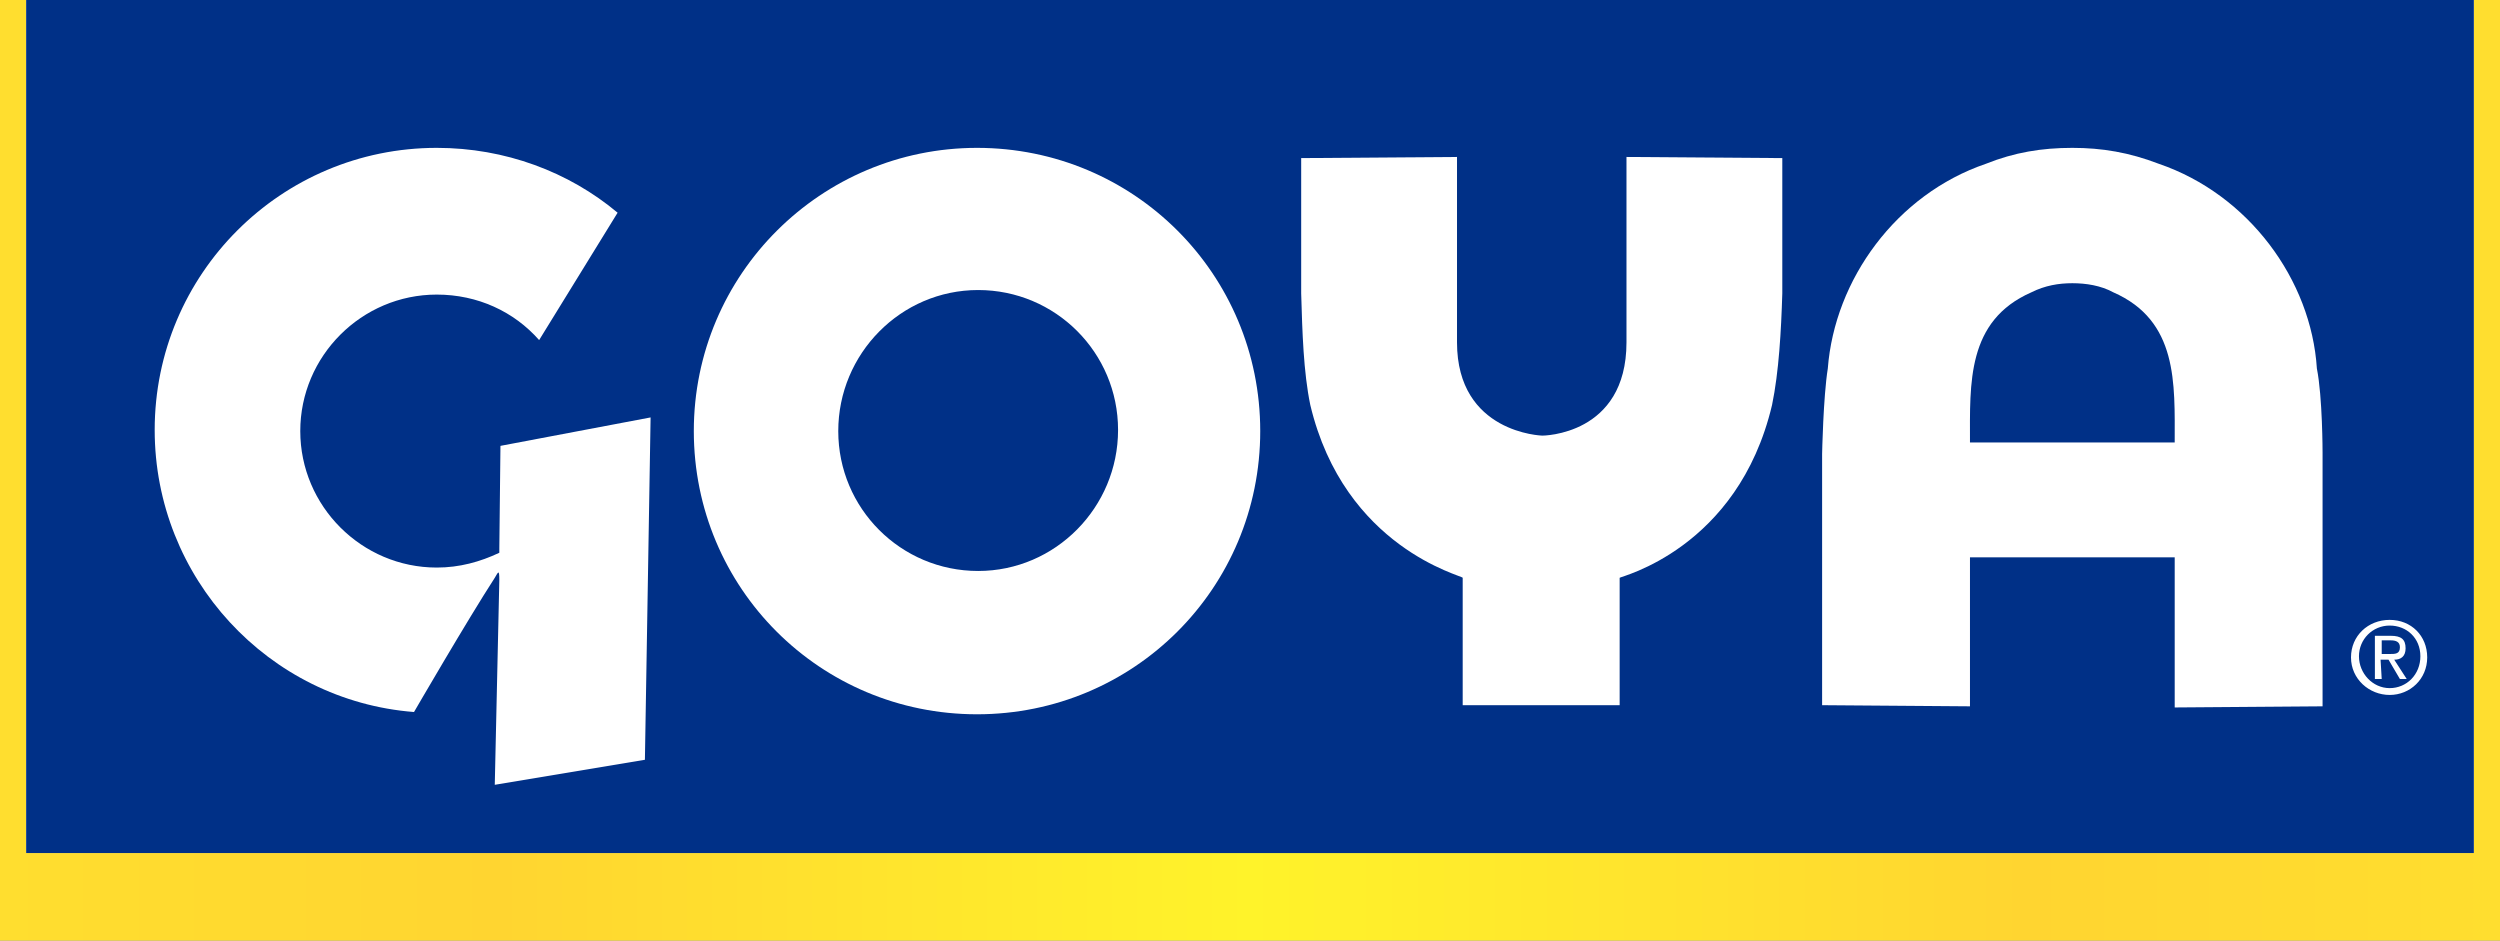
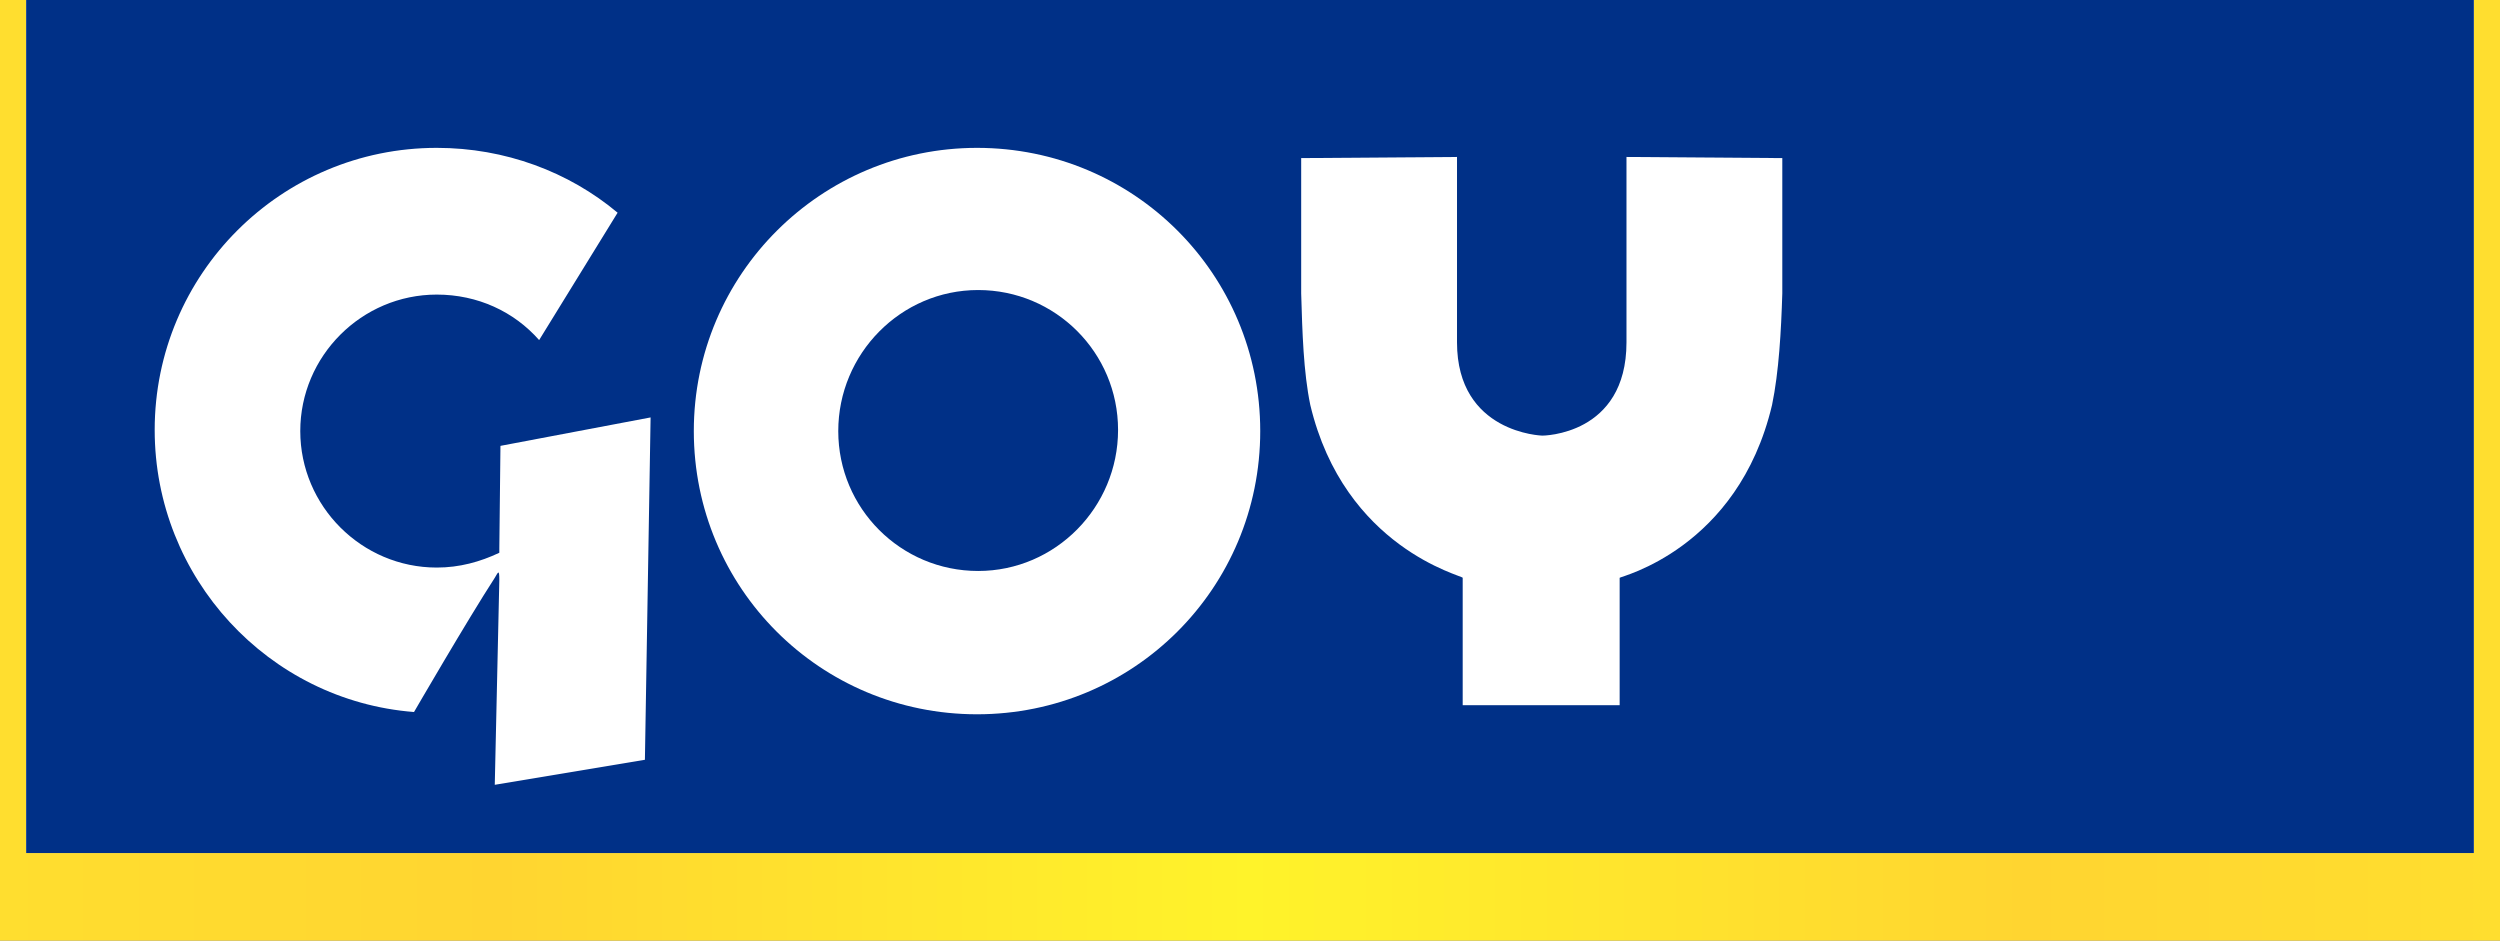
<svg xmlns="http://www.w3.org/2000/svg" version="1.1" id="Layer_2_00000096052708396364590650000010338038255013207193_" x="0px" y="0px" viewBox="0 0 219.8 82.7" style="enable-background:new 0 0 219.8 82.7;" xml:space="preserve">
  <rect x="0" y="0" width="219.8" height="82.7" fill="#808080" stroke="none" />
  <style type="text/css"> .st0{fill:url(#SVGID_1_);} .st1{fill:url(#SVGID_00000076564480882780720320000010217707359489310858_);} .st2{fill:#003087;} .st3{fill:#FFFFFF;} </style>
  <g id="Layer_1-2">
    <g>
      <g>
        <linearGradient id="SVGID_1_" gradientUnits="userSpaceOnUse" x1="-217.11" y1="259.235" x2="2.66" y2="259.235" gradientTransform="matrix(1 0 0 -1 217.11 300.56)">
          <stop offset="0" style="stop-color:#FFDE2F" />
          <stop offset="0.2" style="stop-color:#FFD530" />
          <stop offset="0.5" style="stop-color:#FFF32A" />
          <stop offset="0.81" style="stop-color:#FFD530" />
          <stop offset="1" style="stop-color:#FFDE2F" />
        </linearGradient>
        <polyline class="st0" points="0,0 0,82.7 219.8,82.7 219.8,0 " />
        <linearGradient id="SVGID_00000134218023197060010450000012650308016959371704_" gradientUnits="userSpaceOnUse" x1="-215.128" y1="220.846" x2="3.612" y2="306.436" gradientTransform="matrix(1 0 0 -1 217.11 300.56)">
          <stop offset="0.14" style="stop-color:#FFFFFF" />
          <stop offset="0.15" style="stop-color:#F9FDFE" />
          <stop offset="0.28" style="stop-color:#90DBF8" />
          <stop offset="0.39" style="stop-color:#42C3F3" />
          <stop offset="0.46" style="stop-color:#12B3F0" />
          <stop offset="0.5" style="stop-color:#00AEEF" />
          <stop offset="0.54" style="stop-color:#12B3F0" />
          <stop offset="0.62" style="stop-color:#42C3F3" />
          <stop offset="0.73" style="stop-color:#90DBF8" />
          <stop offset="0.86" style="stop-color:#F9FDFE" />
          <stop offset="0.87" style="stop-color:#FFFFFF" />
        </linearGradient>
        <polyline style="fill:url(#SVGID_00000134218023197060010450000012650308016959371704_);" points="2.3,0 2.3,75 217.5,75 217.5,0 " />
        <polyline class="st2" points="2.3,0 2.3,75 217.5,75 217.5,0 " />
      </g>
      <g>
-         <path class="st3" d="M206.7,57.8c0-1.9,1.5-3.3,3.4-3.3s3.3,1.4,3.3,3.3s-1.5,3.3-3.3,3.3S206.7,59.7,206.7,57.8z M210.1,60.5 c1.5,0,2.7-1.2,2.7-2.8s-1.2-2.7-2.7-2.7s-2.7,1.2-2.7,2.7S208.6,60.5,210.1,60.5z M209.4,59.7h-0.6v-3.8h1.4 c0.9,0,1.3,0.3,1.3,1.1c0,0.7-0.4,1-1,1l1.1,1.7H211l-1-1.7h-0.7L209.4,59.7L209.4,59.7z M210.1,57.5c0.5,0,0.9,0,0.9-0.6 c0-0.5-0.4-0.6-0.8-0.6h-0.8v1.2H210.1z" />
        <g>
-           <path class="st3" d="M203.7,32.4c-0.5-7.8-6-15.3-13.9-18c-2.6-1-5-1.4-7.6-1.4h0c-2.7,0-5.1,0.4-7.6,1.4 c-7.9,2.7-13.3,10.2-13.9,18c-0.4,2.5-0.5,7.5-0.5,7.5V62l13,0.1V49h18v13.2l13-0.1V39.8C204.2,39.8,204.2,34.9,203.7,32.4z M191.2,38.9h-18c0-5.2-0.3-10.7,5.4-13.2c1.2-0.6,2.4-0.8,3.6-0.8l0,0c1.2,0,2.5,0.2,3.6,0.8C191.5,28.2,191.2,33.7,191.2,38.9 L191.2,38.9z" />
          <path class="st3" d="M85.9,13c-13.7,0-24.9,11.1-24.9,24.9s11.1,24.9,24.9,24.9s24.9-11.1,24.9-24.9S99.7,13,85.9,13z M86,50.2 c-6.8,0-12.3-5.5-12.3-12.3S79.2,25.5,86,25.5S98.3,31,98.3,37.8S92.8,50.2,86,50.2z" />
          <path class="st3" d="M142.4,62V50.8c0-0.1,10.4-2.5,13.4-15.2c0.6-2.9,0.8-6.5,0.9-9.8l0-11.9L143,13.8v16.3 c0,8.2-7.4,8.2-7.4,8.2s-7.5-0.2-7.5-8.2V13.8l-13.7,0.1l0,11.9c0.1,3.4,0.2,6.9,0.8,9.8c3,12.6,13.4,15,13.4,15.2V62H142.4 L142.4,62z" />
          <path class="st3" d="M43.5,69l0.4-18c0-1-0.1-0.7-0.4-0.2c-2.4,3.7-7.1,11.8-7.1,11.8c-12.8-1-22.8-11.8-22.8-24.8 C13.6,24.1,24.7,13,38.4,13c6,0,11.6,2.1,15.9,5.7l-6.9,11.2c-2.2-2.5-5.4-4-9-4c-6.6,0-12,5.4-12,12s5.4,12,12,12 c2,0,3.8-0.5,5.5-1.3l0-0.4l0.1-9l13.2-2.5l-0.5,30.1L43.5,69L43.5,69z" />
        </g>
      </g>
    </g>
  </g>
</svg>